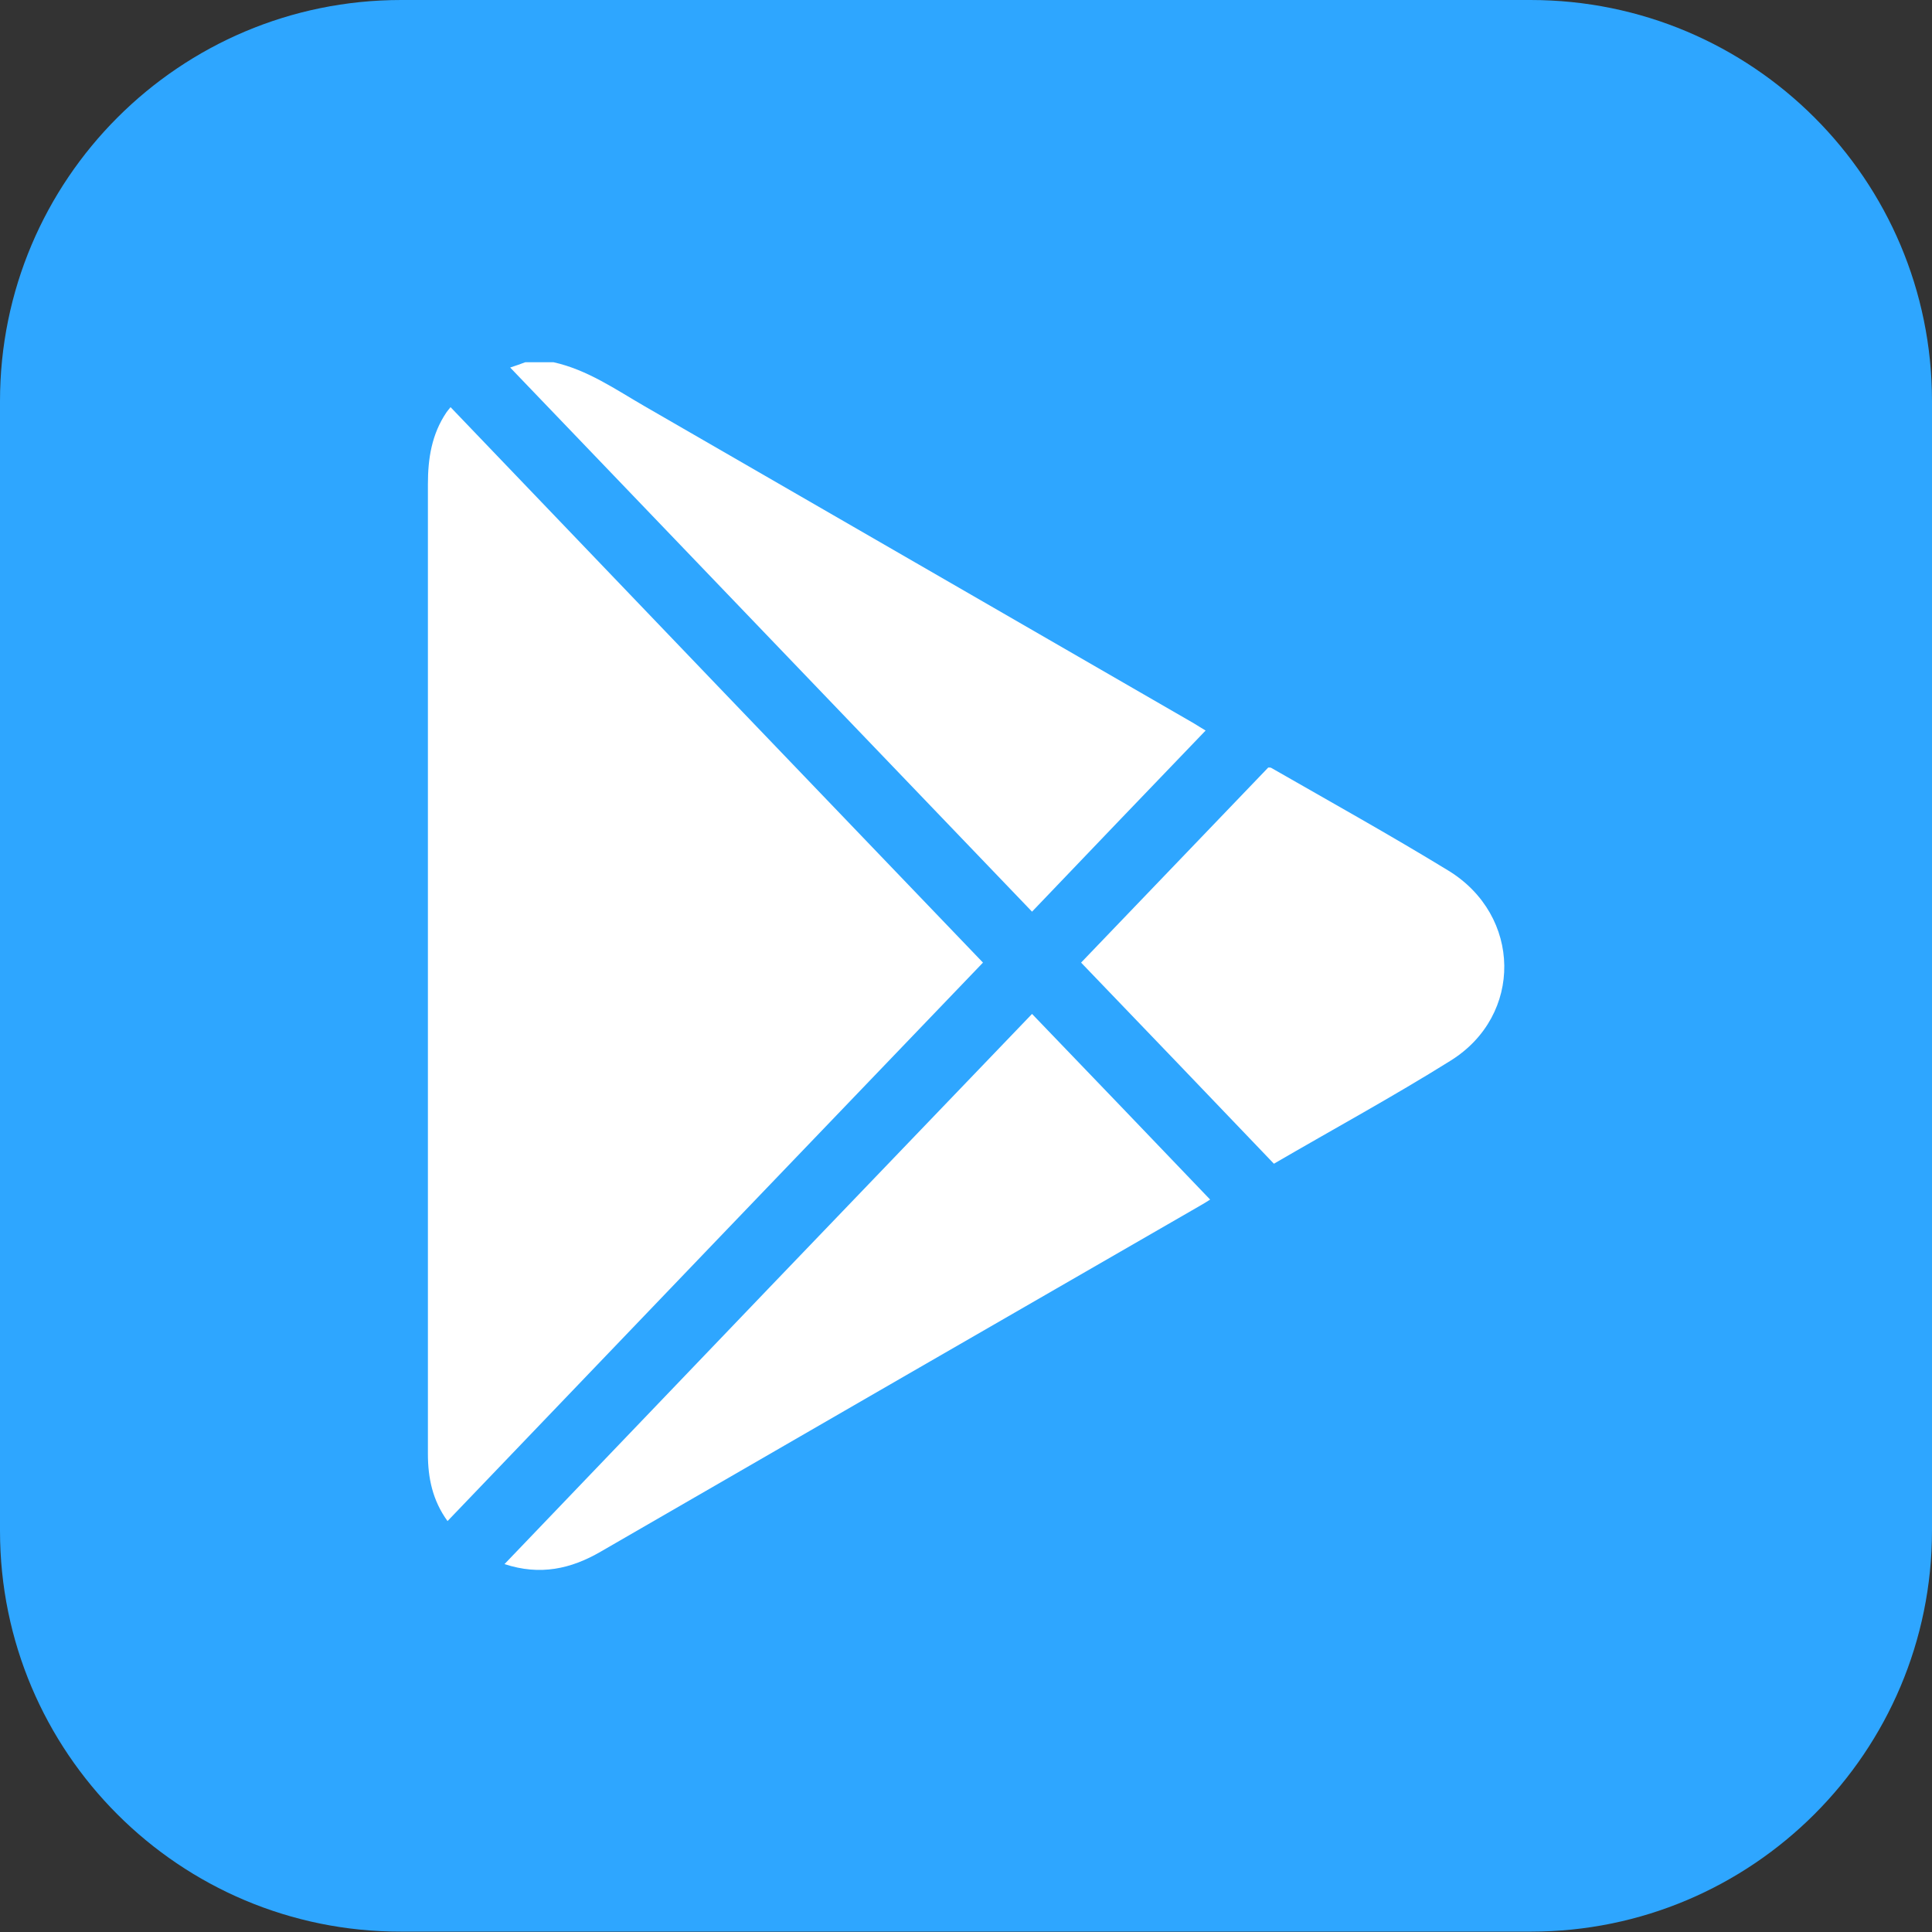
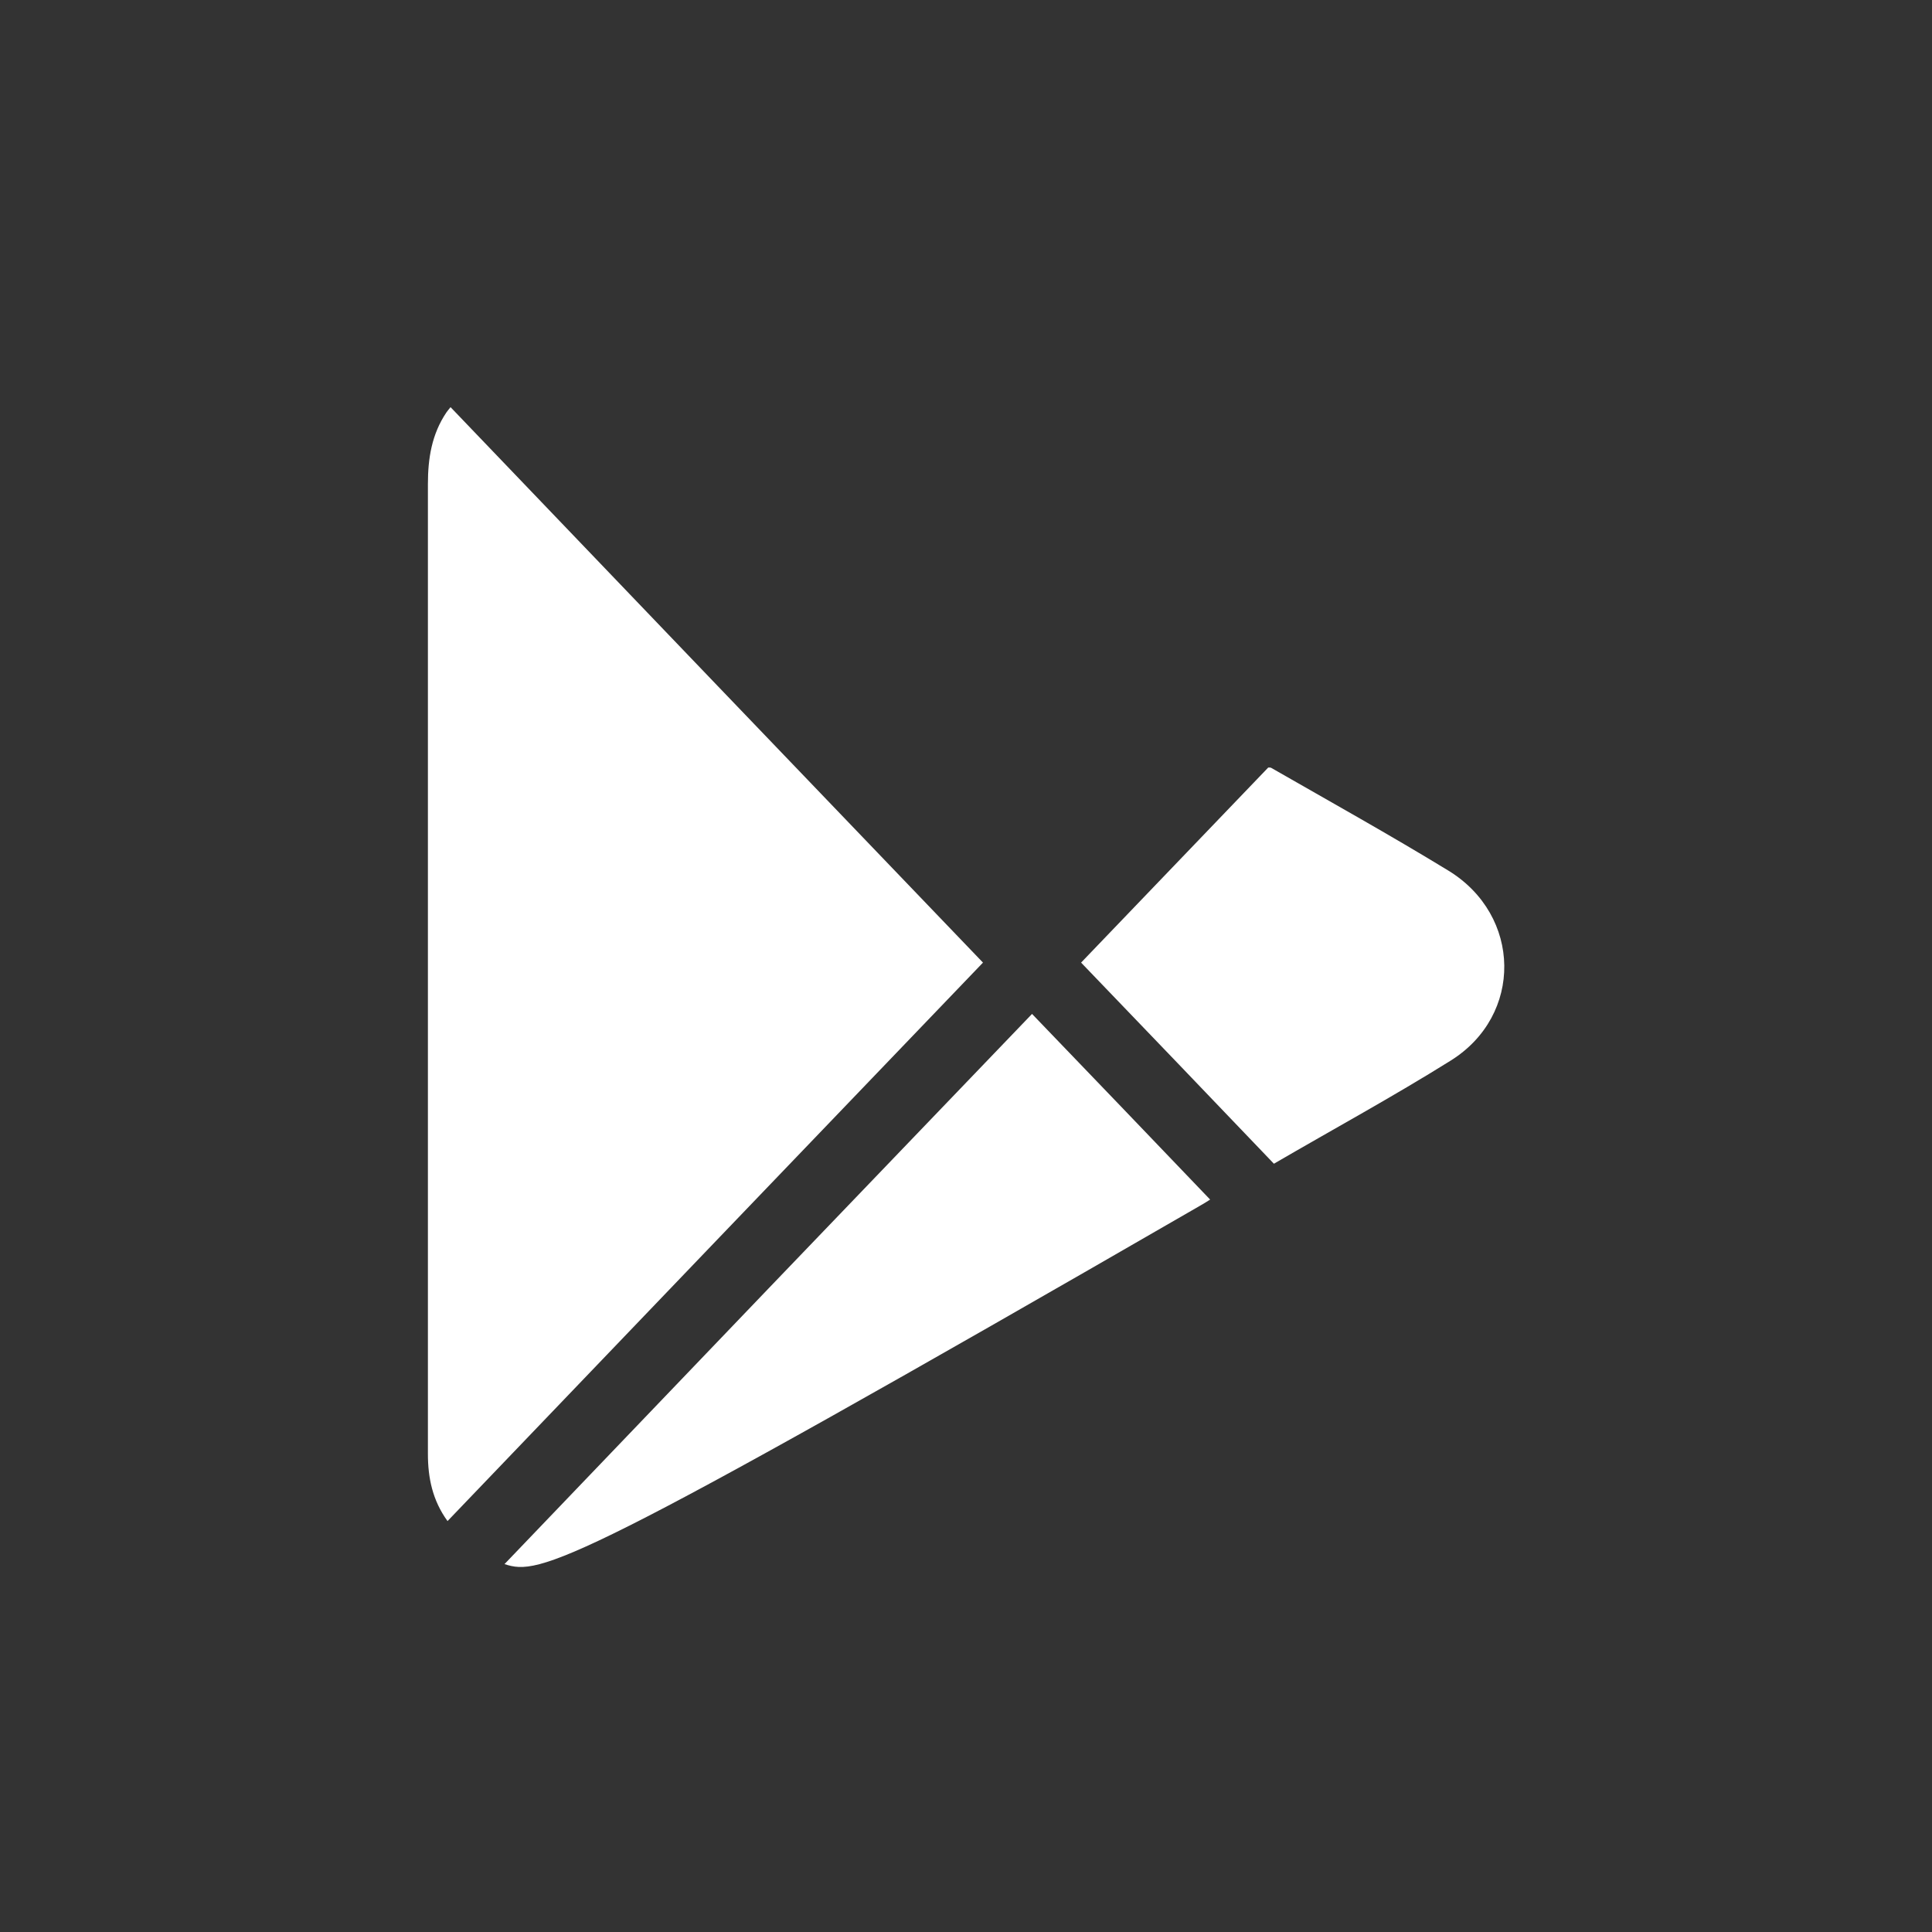
<svg xmlns="http://www.w3.org/2000/svg" version="1.0" x="0px" y="0px" viewBox="0 0 512 512" style="enable-background:new 0 0 512 512;" xml:space="preserve">
  <rect x="0" y="0" width="512" height="512" fill="#333333" stroke="none" />
  <style type="text/css">
	.st0{fill:#2EA6FF;}
	.st1{fill:#073659;}
	.st2{fill:#FFFFFF;}
</style>
  <g id="katman_1">
</g>
  <g id="Layer_2">
-     <path class="st0" d="M106.3,0h299.3C464.4,0,512,47.6,512,106.3v299.3c0,58.7-47.6,106.3-106.3,106.3H106.3   C47.6,512,0,464.4,0,405.7V106.3C0,47.6,47.6,0,106.3,0z" />
    <g>
-       <path class="st2" d="M146.7,96c9,2,16.4,7.2,24.2,11.7c48.5,28,97,56,145.5,84c1,0.6,1.9,1.2,3.1,1.9c-15.4,16-30.6,31.9-46,48    c-46.1-48.1-92.1-96-138.3-144.2c1.5-0.5,2.7-0.9,4-1.4C141.7,96,144.2,96,146.7,96z" />
      <path class="st2" d="M260.5,255.1c-47.4,49.4-94.6,98.6-141.9,148c-4-5.5-5.2-11.5-5.2-17.8c0-7.9,0-15.8,0-23.7    c0-77.8,0-155.6,0-233.3c0-6.8,1-13.2,4.9-19c0.3-0.4,0.6-0.8,1.1-1.4C166.4,157,213.3,205.9,260.5,255.1z" />
-       <path class="st2" d="M133.7,414.5c46.7-48.8,93.1-97.2,139.8-145.8c15.8,16.4,31.4,32.7,47.2,49.2c-1.1,0.7-1.9,1.2-2.8,1.7    c-52.9,30.5-105.8,61-158.7,91.6C151.3,415.8,143.1,417.6,133.7,414.5z" />
+       <path class="st2" d="M133.7,414.5c46.7-48.8,93.1-97.2,139.8-145.8c15.8,16.4,31.4,32.7,47.2,49.2c-1.1,0.7-1.9,1.2-2.8,1.7    C151.3,415.8,143.1,417.6,133.7,414.5z" />
      <path class="st2" d="M286.5,255.1c16.7-17.4,33.2-34.6,49.6-51.7c0.4,0,0.6,0,0.8,0.1c15.7,9,31.5,17.8,46.9,27.2    c19.5,11.9,19.9,38.4,0.6,50.4c-15.2,9.5-31,18.1-46.8,27.3C320.6,290.6,303.7,273,286.5,255.1z" />
    </g>
  </g>
  <g id="Layer_3">
</g>
</svg>